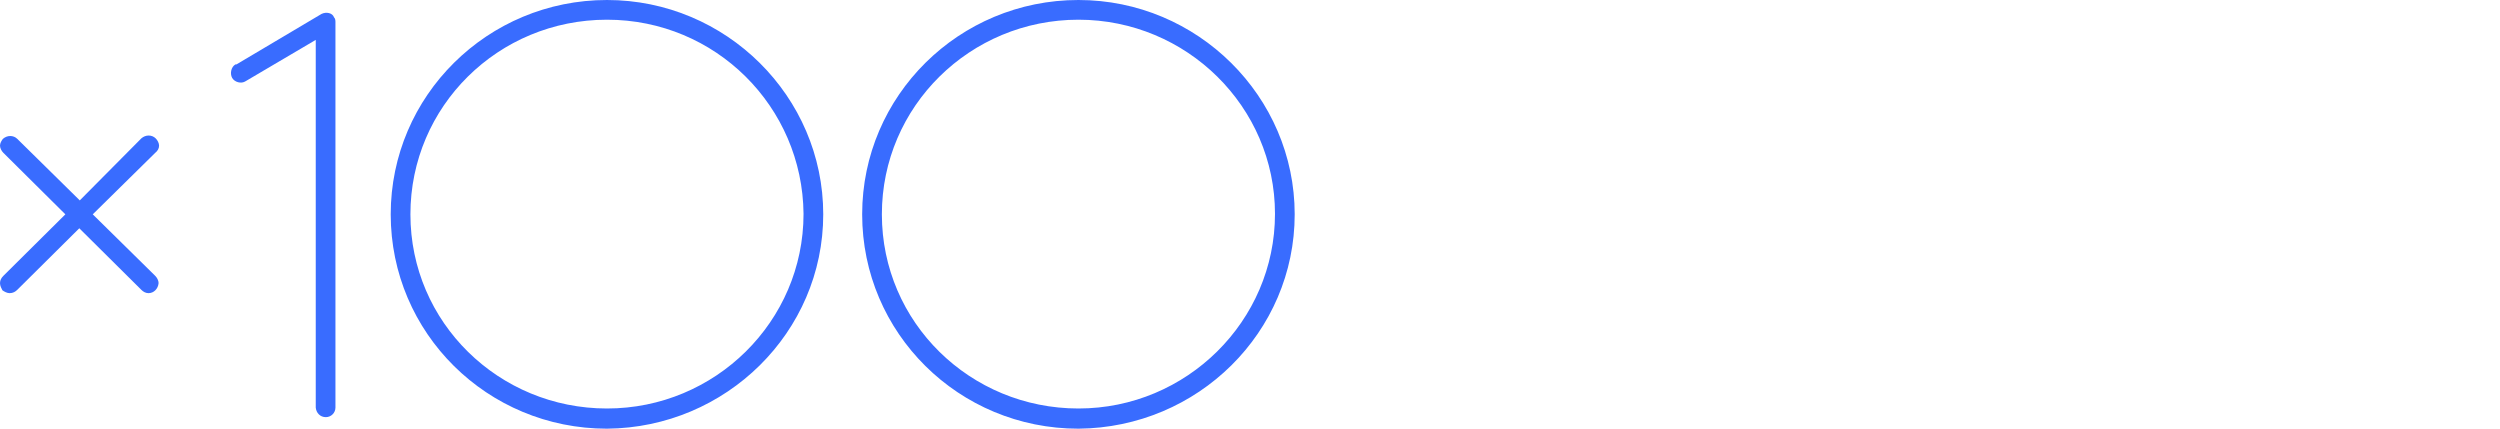
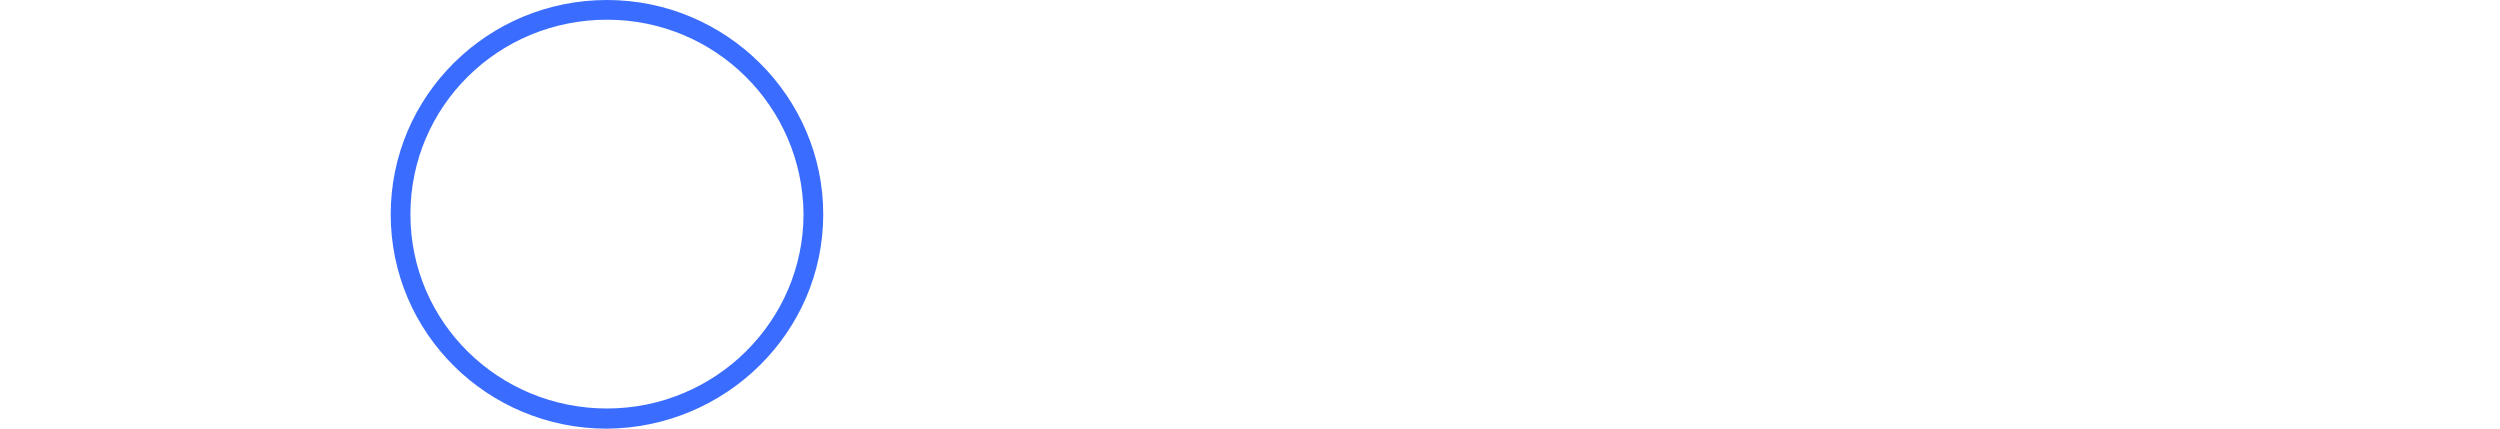
<svg xmlns="http://www.w3.org/2000/svg" version="1.1" id="_Слой_1" x="0px" y="0px" viewBox="0 0 520.2 89.3" style="enable-background:new 0 0 520.2 89.3;" xml:space="preserve">
  <style type="text/css"> .st0{fill:#396CFF;} </style>
-   <path class="st0" d="M66.9,2.9L49.2,13.4h-0.2c-0.9,0.5-1.2,1.9-0.7,2.8c0.5,0.9,1.9,1.3,2.8,0.7l14.6-8.6v76.5c0.1,1.1,0.9,2,2.1,2 v0c1.1,0,2-0.9,2-2V4.7c0-0.4,0-0.8-0.3-1.1C69.2,2.7,67.9,2.4,66.9,2.9z" />
-   <path class="st0" d="M33.1,30.3c0-0.5-0.3-1.1-0.7-1.5c-0.8-0.8-2.1-0.8-3,0L16.6,41.7L3.6,28.9c-0.8-0.8-2.1-0.8-3,0 C0.3,29.3,0,29.8,0,30.3s0.3,1.1,0.7,1.5l12.9,12.8L0.7,57.4C0.3,57.8,0,58.3,0,58.9s0.3,1.1,0.5,1.5C0.9,60.7,1.5,61,2,61l0,0 c0.7,0,1.2-0.3,1.6-0.7l12.9-12.8l12.9,12.8c0.4,0.4,0.9,0.7,1.5,0.7l0,0c1.1,0,2-0.9,2.1-2.1c0-0.5-0.3-1.1-0.7-1.5l-13-12.8 l13-12.8C32.8,31.4,33.1,30.9,33.1,30.3z" />
  <path class="st0" d="M126.3,0c-24.8,0-45,19.9-45,44.6s20.1,44.6,45,44.6c24.8-0.2,45-20.1,45-44.6S151.1,0,126.3,0z M167.2,44.5 c0,22.4-18.4,40.5-40.9,40.5S85.4,67.1,85.4,44.6s18.3-40.5,40.9-40.5S167,22.2,167.2,44.5L167.2,44.5z" />
-   <path class="st0" d="M224.4,0c-24.8,0-45,19.9-45,44.6s20.1,44.6,45,44.6c24.9-0.2,45-20.1,45-44.6S249.2,0,224.4,0z M224.4,85 c-22.5,0-40.9-17.9-40.9-40.4s18.4-40.5,40.9-40.5s40.9,18.1,40.9,40.4S246.9,85,224.4,85L224.4,85z" />
</svg>